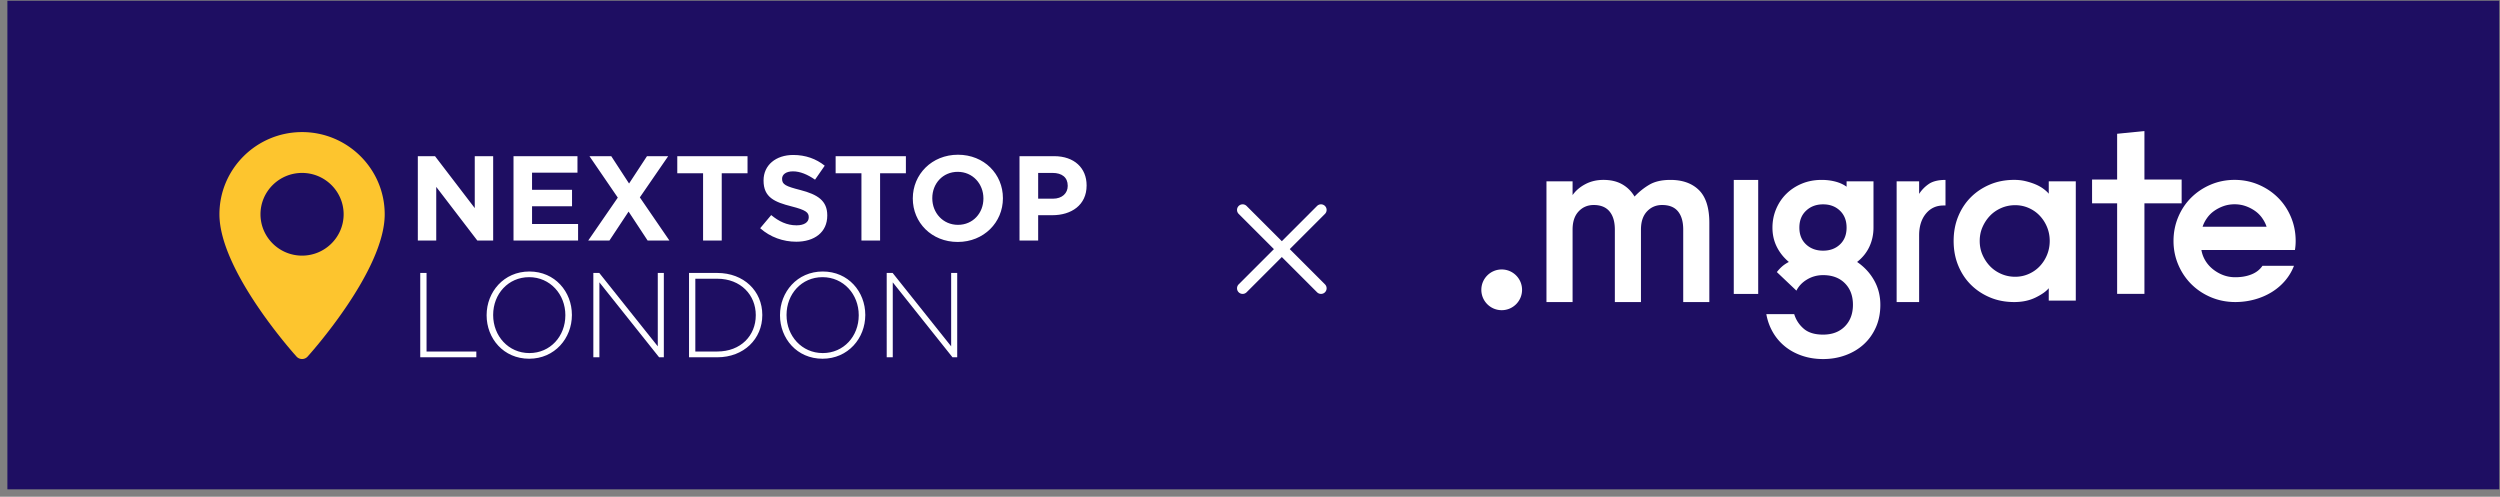
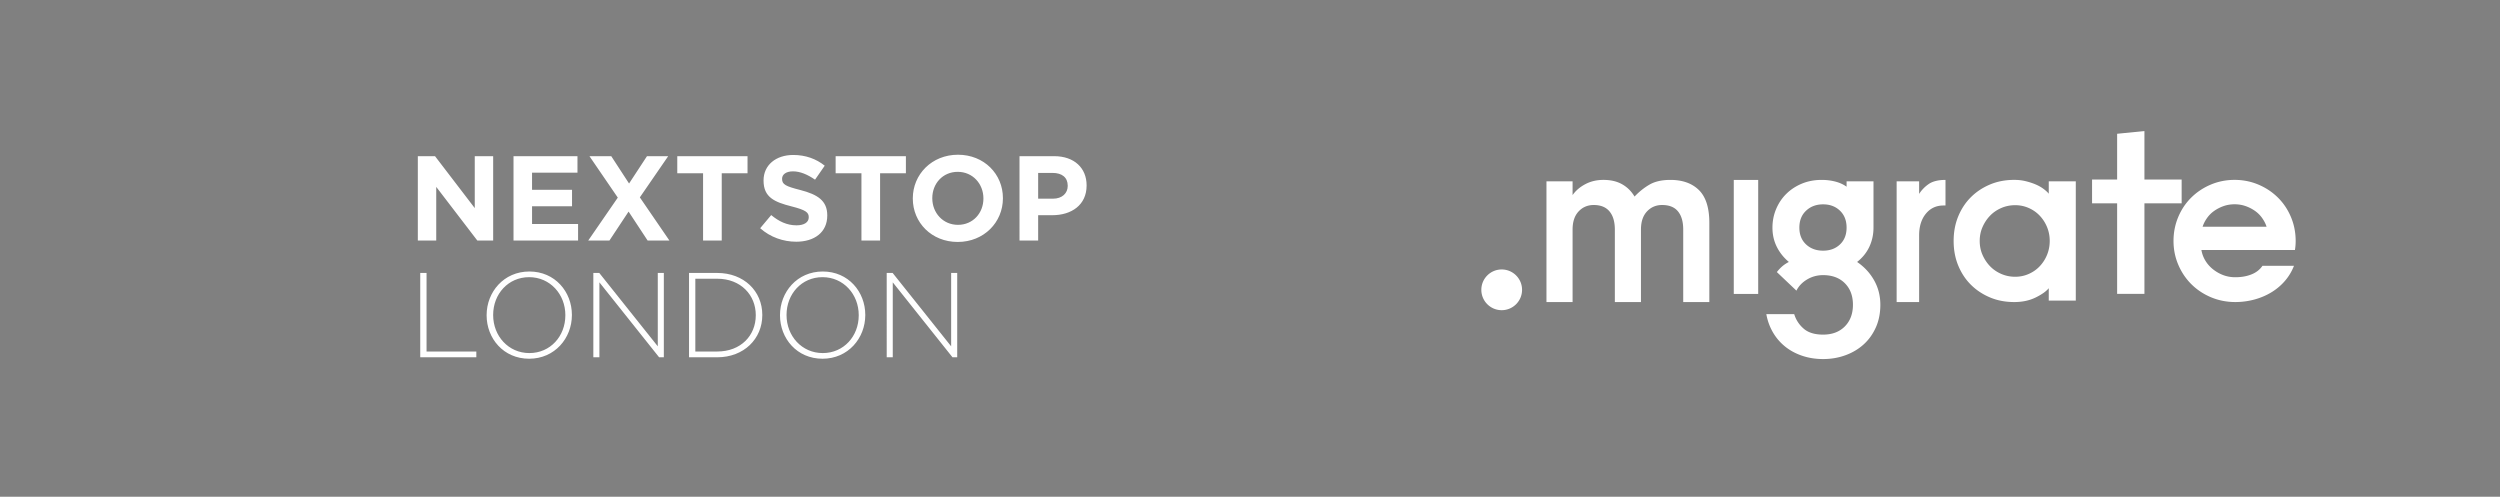
<svg xmlns="http://www.w3.org/2000/svg" fill="none" viewBox="0 0 307 61">
  <rect x="0" y="0" width="307" height="61" fill="#808080" stroke="none" />
-   <path fill="#1E0E62" d="M.908.091h306v60h-306z" />
  <path d="m58.612 29.534-5.042-6.584v6.584h-2.261V19.178h2.112l4.879 6.376v-6.376h2.261v10.356h-1.949Zm4.447 0V19.178h7.854v2.027h-5.578v2.101h4.91v2.027h-4.909v2.175h5.652v2.027h-7.929Zm16.466 0-2.335-3.551-2.35 3.551h-2.604l3.629-5.267-3.481-5.089h2.678l2.187 3.358 2.201-3.358h2.604l-3.481 5.06 3.63 5.296h-2.679Zm9.103-8.255v8.255h-2.291v-8.255h-3.168v-2.101h8.627v2.101h-3.168Zm9.138 8.403c-1.577 0-3.168-.547-4.418-1.657l1.354-1.613c.937.769 1.919 1.258 3.109 1.258.937 0 1.502-.371 1.502-.976v-.029c0-.577-.357-.873-2.098-1.317-2.097-.532-3.451-1.109-3.451-3.166v-.03c0-1.879 1.517-3.122 3.644-3.122 1.517 0 2.812.473 3.868 1.317l-1.19 1.716c-.922-.636-1.83-1.021-2.708-1.021-.878 0-1.339.4-1.339.902v.03c0 .68.446.902 2.246 1.361 2.112.548 3.302 1.302 3.302 3.107v.03c0 2.057-1.577 3.211-3.823 3.211Zm10.308-8.403v8.255h-2.29v-8.255h-3.169v-2.101h8.628v2.101h-3.169Zm9.535 8.433c-3.213 0-5.518-2.382-5.518-5.327v-.028c0-2.944 2.334-5.356 5.548-5.356 3.213 0 5.519 2.382 5.519 5.327v.029c-.001 2.943-2.337 5.355-5.549 5.355Zm3.154-5.355c0-1.776-1.309-3.255-3.154-3.255s-3.124 1.449-3.124 3.224v.03c0 1.776 1.308 3.255 3.153 3.255 1.844 0 3.125-1.451 3.125-3.226v-.029Zm8.463 2.071h-1.741v3.106h-2.29V19.178h4.254c2.484 0 3.986 1.465 3.986 3.58v.03c.001 2.397-1.874 3.639-4.209 3.639v.001Zm1.889-3.625c0-1.021-.714-1.568-1.859-1.568h-1.771v3.165h1.815c1.146 0 1.815-.681 1.815-1.568v-.029ZM51.606 43.874V33.518h.774v9.646h6.113v.71h-6.886Zm13.372.178c-3.154 0-5.221-2.5-5.221-5.326v-.03c0-2.826 2.097-5.356 5.251-5.356 3.154 0 5.221 2.5 5.221 5.326.015.015.015.015 0 .03-.001 2.826-2.098 5.356-5.252 5.356h.001Zm4.448-5.356c0-2.559-1.874-4.66-4.448-4.66-2.573 0-4.418 2.071-4.418 4.631v.03c0 2.559 1.874 4.66 4.447 4.66 2.573 0 4.418-2.071 4.418-4.63v-.03Zm11.513 5.178-7.333-9.202v9.202h-.744V33.518h.729l7.184 9.01v-9.01h.744v10.356h-.58Zm7.14 0h-3.467V33.518h3.466c3.272 0 5.532 2.234 5.532 5.148v.03c.001 2.914-2.26 5.178-5.532 5.178h.001Zm4.73-5.178c0-2.456-1.829-4.468-4.73-4.468h-2.693v8.937h2.692c2.901 0 4.73-1.968 4.73-4.438l.001-.03Zm8.196 5.356c-3.154 0-5.221-2.5-5.221-5.326v-.03c0-2.826 2.097-5.356 5.251-5.356 3.153 0 5.221 2.5 5.221 5.326.015.015.015.015 0 .03-.001 2.826-2.099 5.356-5.252 5.356h.001Zm4.447-5.356c0-2.559-1.874-4.66-4.447-4.66-2.574 0-4.418 2.071-4.418 4.631v.03c0 2.559 1.874 4.66 4.448 4.66 2.573 0 4.417-2.071 4.417-4.63v-.03Zm11.513 5.178-7.334-9.202v9.202h-.744V33.518h.729l7.185 9.01v-9.01h.744v10.356h-.58Z" fill="#fff" />
-   <path d="M37.093 16.22c-5.596 0-10.147 4.527-10.147 10.093 0 6.907 9.081 17.046 9.468 17.474a.916.916 0 0 0 .68.301.915.915 0 0 0 .68-.301c.387-.429 9.468-10.568 9.468-17.474-.001-5.566-4.553-10.093-10.149-10.093Zm0 15.171c-2.815 0-5.105-2.278-5.105-5.078 0-2.8 2.29-5.078 5.105-5.078 2.815 0 5.106 2.278 5.106 5.078 0 2.8-2.29 5.078-5.106 5.078Z" fill="#FDC52E" />
-   <path fill-rule="evenodd" clip-rule="evenodd" d="M152.109 25.293a.688.688 0 0 1 .973 0l9.625 9.625a.688.688 0 0 1 0 .972.688.688 0 0 1-.973 0l-9.625-9.625a.688.688 0 0 1 0-.972Z" fill="#fff" />
-   <path fill-rule="evenodd" clip-rule="evenodd" d="M162.707 25.293a.688.688 0 0 1 0 .972l-9.625 9.625a.688.688 0 0 1-.973 0 .688.688 0 0 1 0-.972l9.625-9.625a.688.688 0 0 1 .973 0Z" fill="#fff" />
  <path d="M189.906 22.269h3.207v1.69c.386-.556.911-1 1.574-1.349.664-.348 1.4-.519 2.216-.519.897 0 1.655.178 2.289.534.634.356 1.144.86 1.53 1.512.562-.593 1.174-1.082 1.837-1.467.663-.385 1.516-.578 2.566-.578 1.494 0 2.667.422 3.513 1.26.845.838 1.268 2.179 1.268 4.017v9.723h-3.207v-8.893c0-.971-.211-1.712-.641-2.238-.43-.526-1.079-.786-1.954-.786-.736 0-1.355.259-1.851.786s-.744 1.267-.744 2.238v8.893h-3.206v-8.893c0-.971-.219-1.712-.656-2.238-.438-.526-1.086-.786-1.939-.786-.736 0-1.356.259-1.852.786-.495.526-.743 1.267-.743 2.238v8.893h-3.207V22.269Zm23.001-.177h3v14h-3v-14Zm4.751 5.861c0-.808.15-1.566.45-2.281.301-.715.714-1.335 1.247-1.862.533-.527 1.164-.946 1.908-1.256.743-.31 1.555-.462 2.433-.462.579 0 1.134.065 1.668.202.533.137.999.346 1.397.635v-.664h3.304v5.688c0 .845-.172 1.631-.51 2.353-.338.722-.842 1.343-1.503 1.862.902.614 1.6 1.379 2.103 2.281.504.902.751 1.898.751 2.974 0 1.018-.18 1.942-.54 2.757-.361.816-.856 1.516-1.487 2.093-.631.578-1.375 1.025-2.239 1.343-.863.318-1.78.476-2.763.476-.924 0-1.781-.137-2.569-.404-.789-.267-1.487-.642-2.088-1.126-.601-.484-1.104-1.061-1.502-1.747-.398-.686-.669-1.429-.812-2.237h3.425c.218.715.609 1.306 1.172 1.79.563.483 1.352.722 2.374.722 1.119 0 2.012-.339 2.673-1.01.661-.671.992-1.559.992-2.656 0-1.097-.331-1.978-.992-2.642-.661-.664-1.554-.996-2.673-.996-.722 0-1.375.18-1.968.534-.594.354-1.029.816-1.307 1.371l-2.404-2.281c.181-.231.383-.455.616-.664.233-.209.519-.404.857-.577-.639-.541-1.135-1.162-1.488-1.877-.353-.715-.525-1.494-.525-2.339Zm3.304 0c0 .866.278 1.552.827 2.064.548.512 1.246.765 2.088.765.841 0 1.532-.253 2.072-.765.541-.512.812-1.198.812-2.064 0-.866-.271-1.559-.812-2.079-.54-.52-1.231-.78-2.072-.78-.842 0-1.54.26-2.088.78-.549.512-.827 1.205-.827 2.079Zm11.945-5.683h2.762v1.542c.301-.474.697-.882 1.18-1.215s1.174-.504 2.058-.504v3.142h-.251c-.884 0-1.606.334-2.159 1.008-.552.674-.828 1.564-.828 2.668v8.182h-2.762V22.27Zm22-.003v14.648h-3.32V35.392c-.318.388-.852.769-1.615 1.143-.764.374-1.638.557-2.624.557-1.067 0-2.053-.183-2.949-.557-.897-.374-1.683-.886-2.357-1.553-.675-.666-1.193-1.458-1.571-2.373-.378-.915-.564-1.926-.564-3.018s.186-2.102.564-3.018c.378-.915.896-1.706 1.571-2.373.674-.666 1.46-1.179 2.357-1.553.896-.374 1.882-.557 2.949-.557.497 0 .964.051 1.408.161.445.11.853.242 1.216.396.363.154.689.337.963.542.274.205.497.403.652.601v-1.523h3.32Zm-3.201 7.324c0-.608-.111-1.172-.326-1.699-.215-.527-.512-.989-.889-1.392-.379-.403-.823-.718-1.349-.952-.527-.234-1.082-.351-1.675-.351-.615 0-1.186.117-1.72.351-.533.234-.993.549-1.378.952-.385.403-.689.864-.919 1.392-.23.527-.341 1.091-.341 1.699 0 .608.111 1.172.341 1.699.23.527.534.989.919 1.392.385.403.845.718 1.378.952.534.234 1.105.352 1.72.352.593 0 1.148-.117 1.675-.352.526-.234.97-.549 1.349-.952.377-.403.674-.864.889-1.392.215-.535.326-1.099.326-1.699Zm8.278-13.163 3.352-.337v5.955h4.57v2.921h-4.57v11.124h-3.352V24.968h-3.078v-2.921h3.078v-5.618Zm10.349 14.276c.081.469.244.901.487 1.304.244.403.554.754.93 1.055.377.3.79.542 1.255.718.465.176.96.264 1.491.264.746 0 1.41-.117 1.993-.352.584-.234 1.026-.586 1.344-1.055h3.868a6.298 6.298 0 0 1-1.078 1.817c-.465.549-1.011 1.018-1.638 1.406-.628.388-1.329.696-2.097.908-.768.212-1.565.322-2.392.322-1.063 0-2.059-.198-2.982-.586-.923-.388-1.727-.923-2.406-1.597-.68-.674-1.219-1.472-1.61-2.388-.391-.915-.59-1.897-.59-2.93 0-1.033.192-2.014.576-2.93.383-.915.915-1.714 1.594-2.388.679-.674 1.476-1.208 2.392-1.597.915-.388 1.897-.586 2.938-.586 1.041 0 2.022.198 2.938.586.915.388 1.712.923 2.391 1.597.68.674 1.211 1.472 1.595 2.388.384.915.576 1.897.576 2.93 0 .388-.03.762-.089 1.113h-11.486Zm4.075-5.618c-.473 0-.923.073-1.344.22a4.717 4.717 0 0 0-1.151.586 3.581 3.581 0 0 0-.886.879c-.244.344-.428.696-.546 1.069h7.854c-.118-.373-.303-.725-.546-1.069a3.598 3.598 0 0 0-.886-.879 4.724 4.724 0 0 0-1.152-.586c-.42-.146-.871-.22-1.343-.22Zm-89.999 13.005c1.381 0 2.5-1.119 2.5-2.5s-1.119-2.5-2.5-2.5-2.5 1.119-2.5 2.5 1.119 2.5 2.5 2.5Z" fill="#fff" />
</svg>